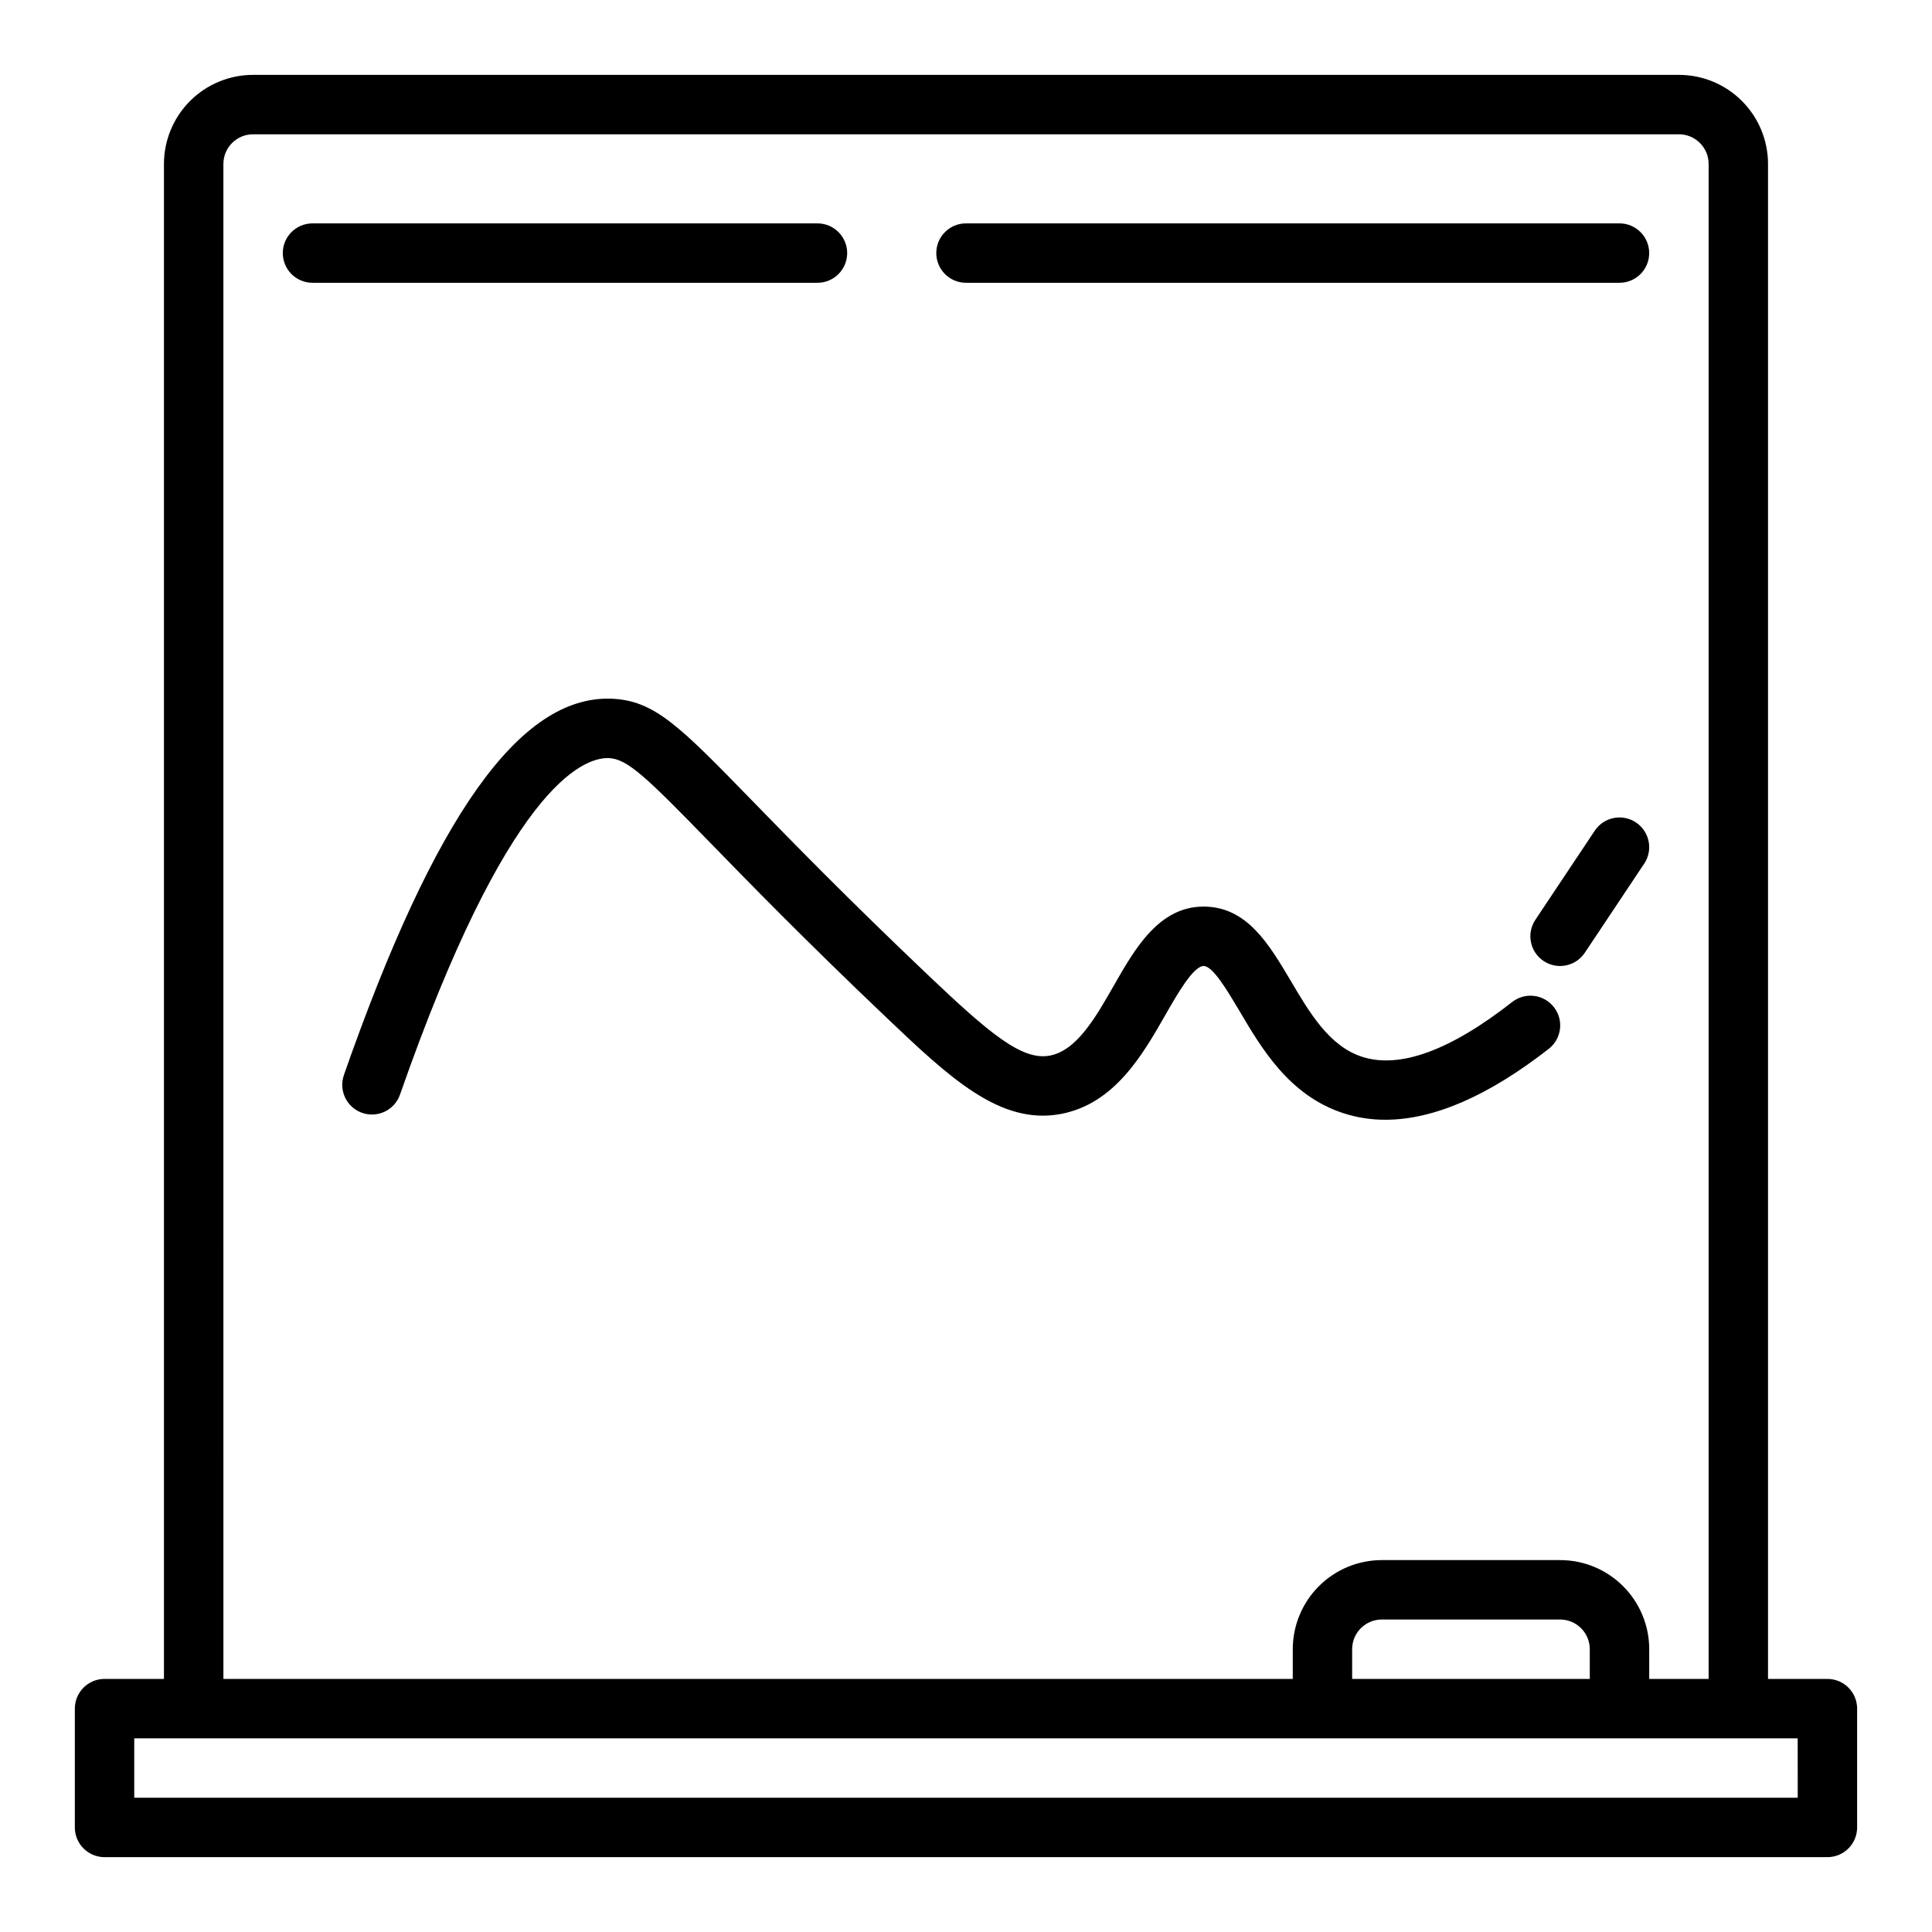
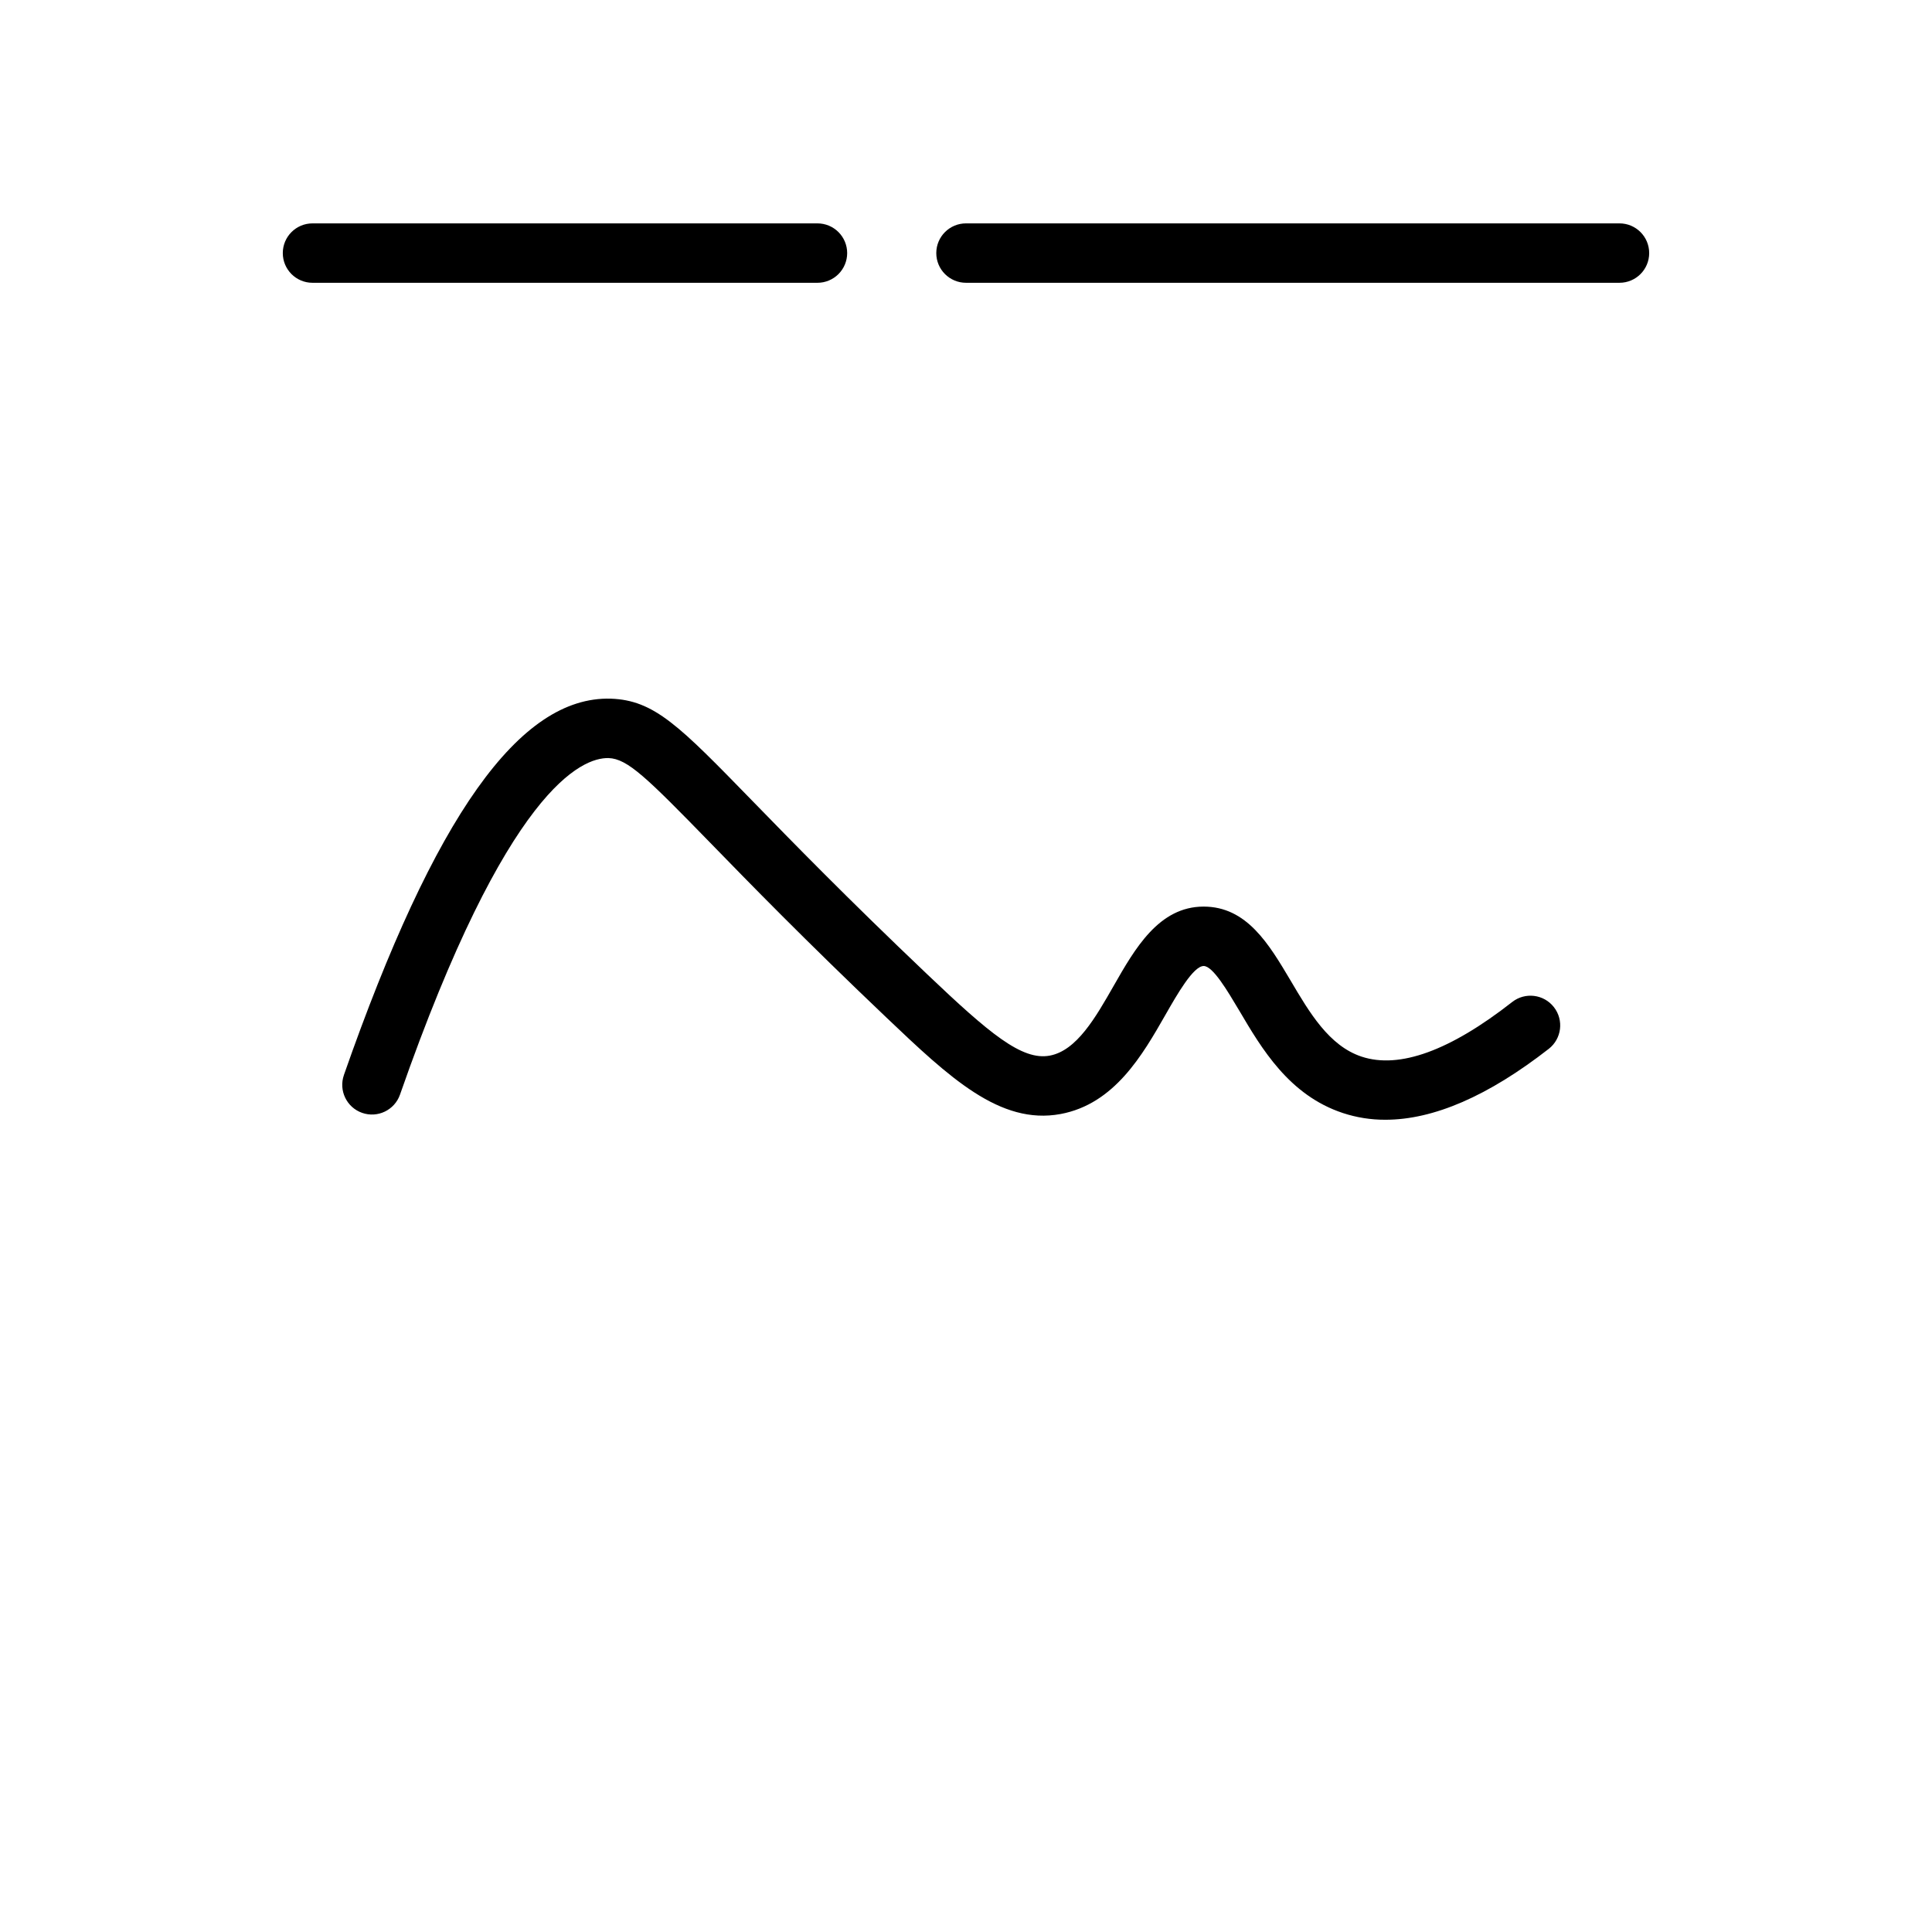
<svg xmlns="http://www.w3.org/2000/svg" fill="#000000" width="800px" height="800px" version="1.1" viewBox="144 144 512 512">
  <g>
    <path d="m368.51 211.07c0-2.09-0.832-4.09-2.309-5.566-1.477-1.477-3.477-2.305-5.566-2.305h-133.82c-4.348 0-7.871 3.523-7.871 7.871 0 4.348 3.523 7.871 7.871 7.871h133.82c2.09 0 4.09-0.828 5.566-2.305 1.477-1.477 2.309-3.481 2.309-5.566z" />
    <path d="m400 218.94h173.18c4.348 0 7.871-3.523 7.871-7.871 0-4.348-3.523-7.871-7.871-7.871h-173.18c-4.348 0-7.875 3.523-7.875 7.871 0 4.348 3.527 7.871 7.875 7.871z" />
-     <path d="m628.29 588.93h-15.746v-401.47c0-6.262-2.488-12.27-6.918-16.699-4.426-4.43-10.434-6.918-16.699-6.918h-377.86c-6.266 0-12.27 2.488-16.699 6.918-4.43 4.43-6.918 10.438-6.918 16.699v401.47h-15.742c-4.348 0-7.875 3.527-7.875 7.875v31.488c0 2.086 0.832 4.09 2.309 5.566 1.477 1.473 3.477 2.305 5.566 2.305h456.58c2.086 0 4.09-0.832 5.566-2.305 1.473-1.477 2.305-3.481 2.305-5.566v-31.488c0-2.09-0.832-4.09-2.305-5.566-1.477-1.477-3.481-2.309-5.566-2.309zm-425.09-401.47c0-4.348 3.523-7.871 7.871-7.871h377.86c2.09 0 4.09 0.828 5.566 2.305 1.477 1.477 2.309 3.481 2.309 5.566v401.47h-15.746v-7.871c0-6.262-2.488-12.27-6.918-16.699-4.426-4.43-10.434-6.918-16.699-6.918h-47.23c-6.262 0-12.27 2.488-16.699 6.918-4.43 4.43-6.918 10.438-6.918 16.699v7.871h-283.39zm362.11 401.47h-62.977v-7.871c0-4.348 3.523-7.871 7.871-7.871h47.23c2.09 0 4.09 0.828 5.566 2.305 1.477 1.477 2.309 3.481 2.309 5.566zm55.105 31.488h-440.84v-15.742h440.83z" />
-     <path d="m566.63 364.14-15.742 23.617c-2.414 3.617-1.438 8.504 2.18 10.918 3.617 2.414 8.504 1.438 10.918-2.18l15.742-23.617h0.004c2.41-3.617 1.434-8.504-2.184-10.918-3.617-2.414-8.504-1.438-10.918 2.18z" />
    <path d="m499.86 438.96c3.641 1.199 7.453 1.805 11.289 1.785 12.777 0 27.277-6.297 43.297-18.797 3.426-2.676 4.031-7.625 1.352-11.051-2.676-3.426-7.625-4.035-11.051-1.355-16.492 12.918-29.914 17.789-39.91 14.477-8.621-2.859-13.801-11.652-18.82-20.168-5.727-9.629-11.574-19.594-23.043-19.594-11.871 0-18.215 11.156-23.82 20.965-4.824 8.453-9.816 17.199-16.965 18.531-7.375 1.363-15.98-5.871-32.496-21.586-21.379-20.332-35.746-35.086-46.242-45.863-19.492-20.02-26.055-26.766-37.645-27.152-24.051-0.637-46.594 30.891-70.668 99.738l0.004 0.004c-1.438 4.102 0.727 8.594 4.832 10.027 4.106 1.434 8.594-0.73 10.027-4.832 28.379-81.219 48.219-89.355 55.27-89.191 5.023 0.164 10.094 5.141 26.891 22.387 10.578 10.871 25.066 25.75 46.664 46.297 16.824 16.004 30.148 28.605 46.223 25.648 14.32-2.66 21.773-15.742 27.758-26.207 3.148-5.512 7.43-13.012 10.18-13.02 2.441 0 6.297 6.566 9.445 11.848 5.875 9.98 13.195 22.41 27.43 27.109z" />
  </g>
</svg>